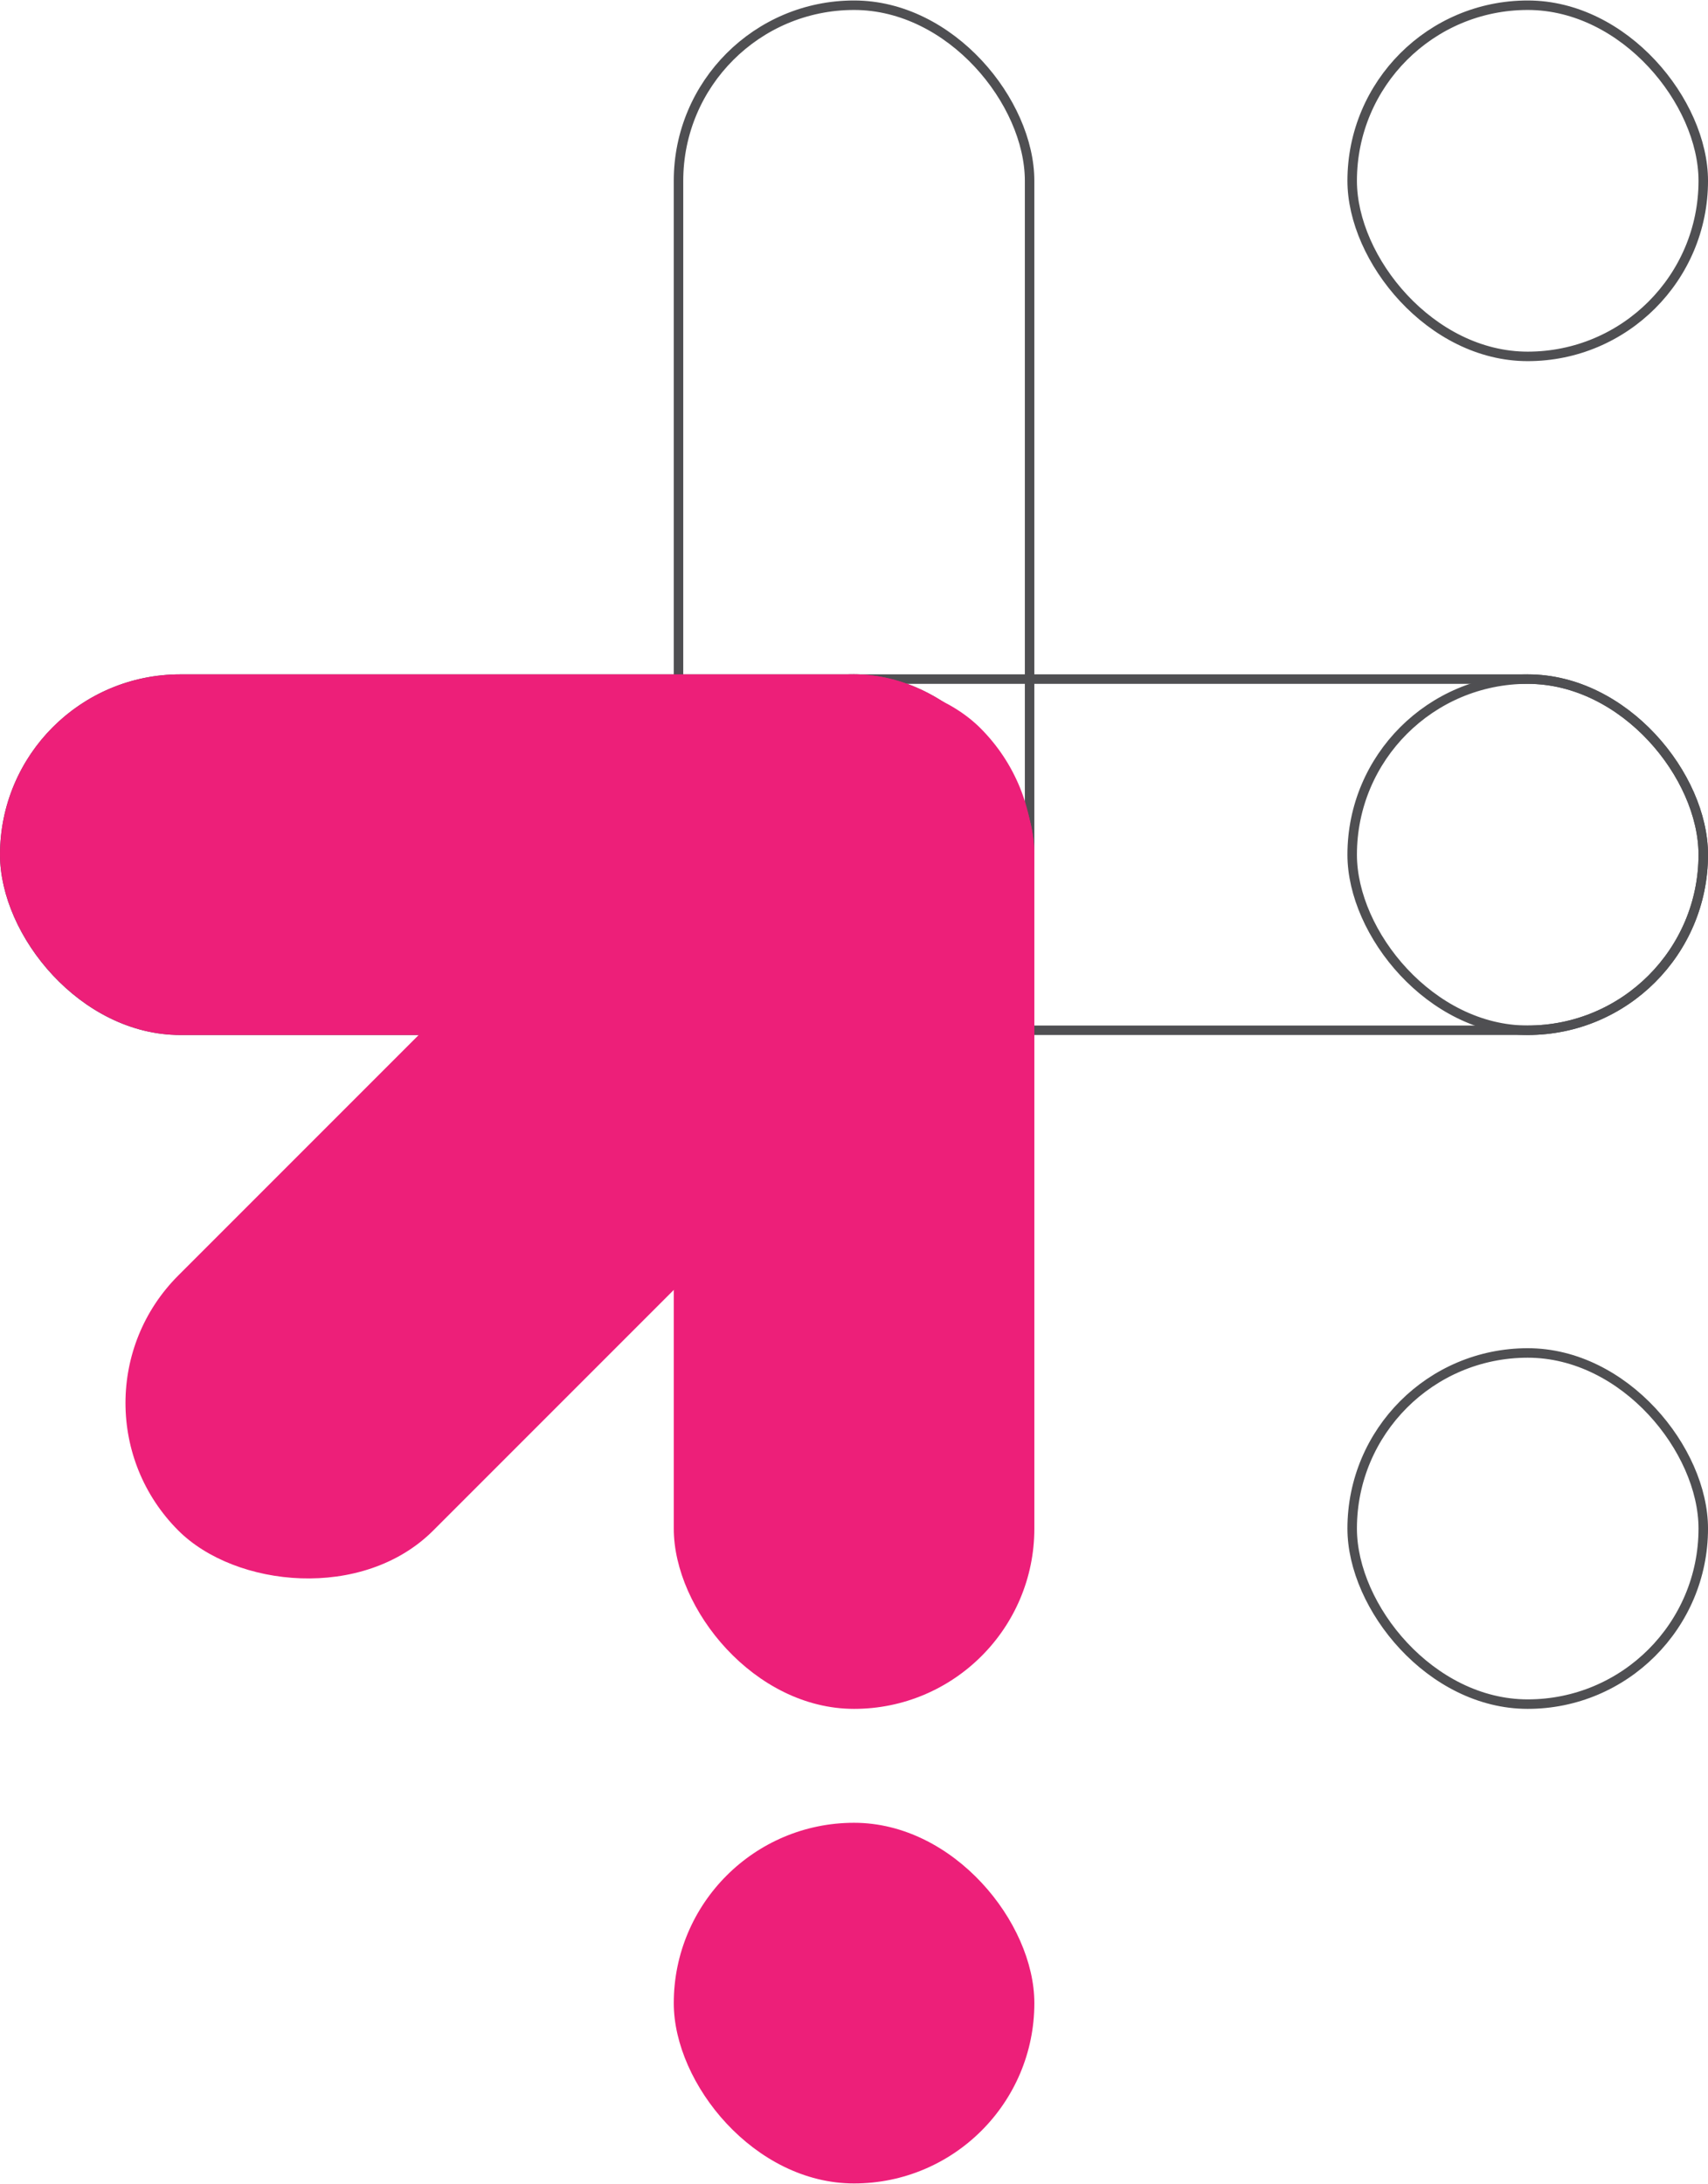
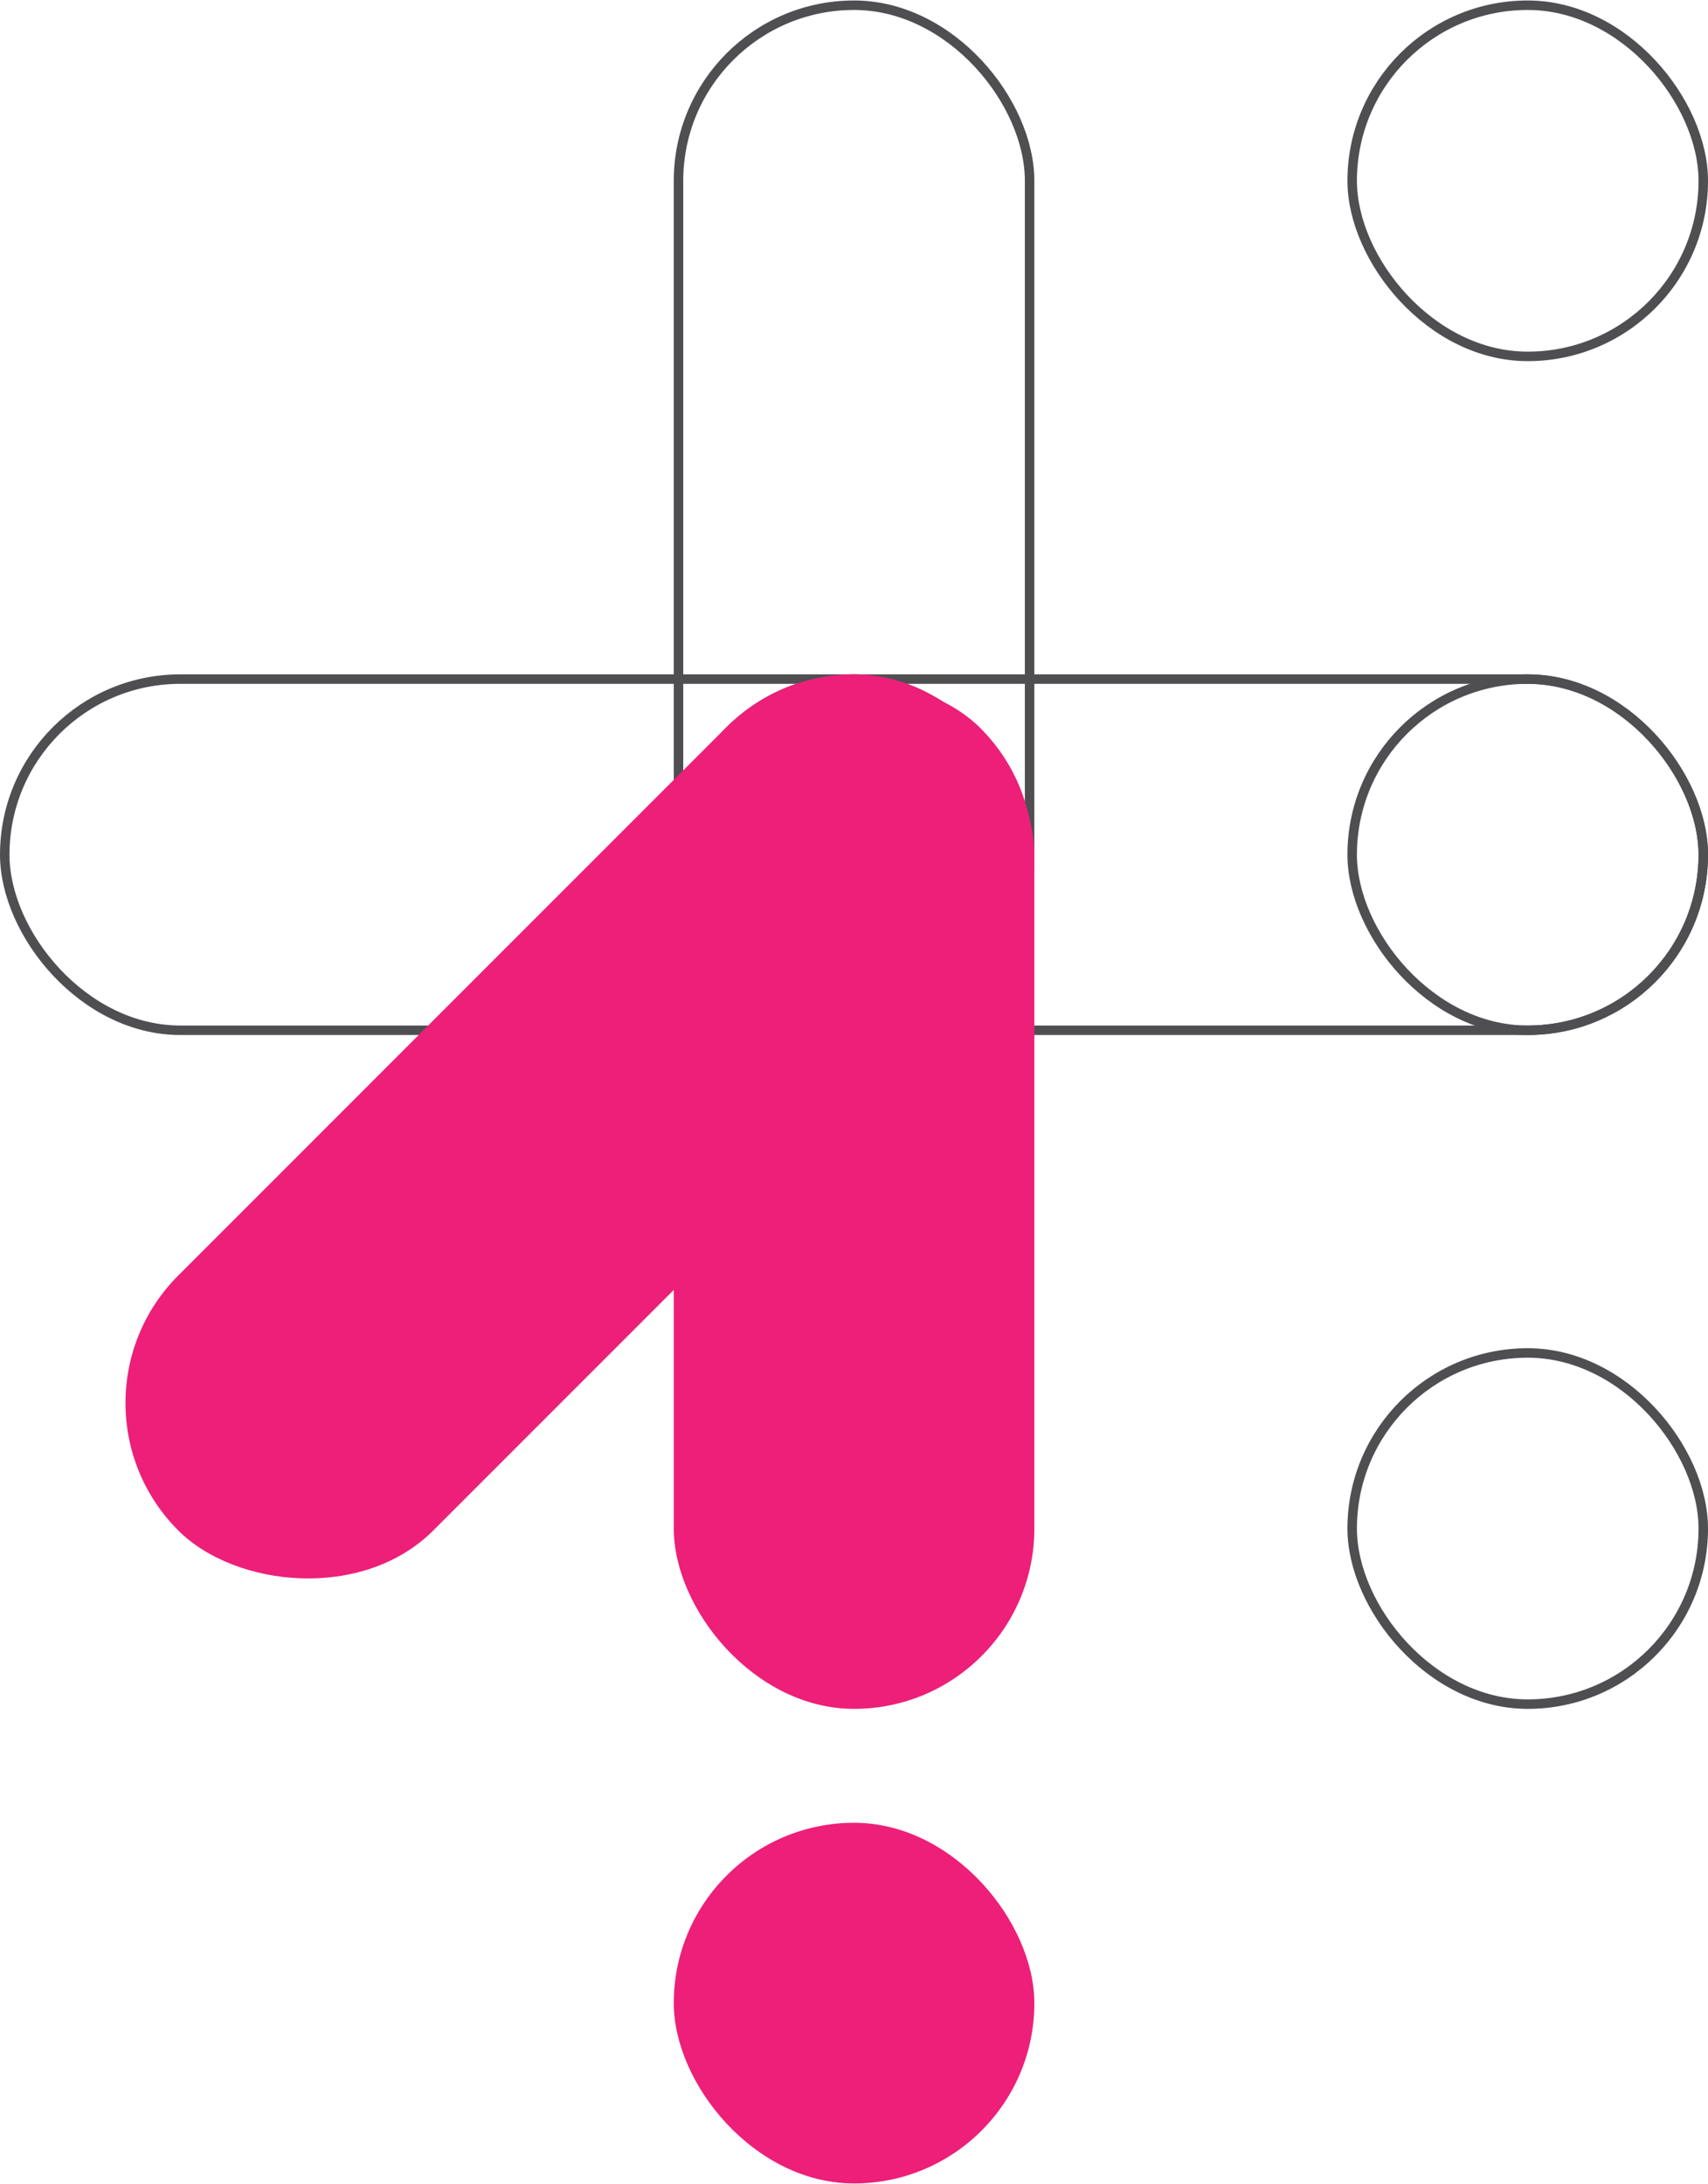
<svg xmlns="http://www.w3.org/2000/svg" width="140" height="179" viewBox="0 0 140 179" fill="none">
  <rect x="55.615" y="0.428" width="28.778" height="84" rx="14.389" stroke="#4F4F52" stroke-width="0.778" />
  <rect x="55.615" y="55.651" width="28.778" height="28.778" rx="14.389" stroke="#4F4F52" stroke-width="0.778" />
  <rect x="0.389" y="55.651" width="139.222" height="28.778" rx="14.389" stroke="#4F4F52" stroke-width="0.778" />
-   <rect y="55.262" width="84.778" height="29.556" rx="14.778" fill="#ED1F79" />
  <rect x="4.164" y="114.973" width="92.984" height="29.556" rx="14.778" transform="rotate(-45 4.164 114.973)" fill="#ED1F79" />
  <rect x="110.834" y="55.651" width="28.778" height="28.778" rx="14.389" stroke="#4F4F52" stroke-width="0.778" />
  <rect x="55.227" y="55.262" width="29.556" height="84.778" rx="14.778" fill="#ED1F79" />
  <rect x="55.227" y="149.375" width="29.556" height="29.556" rx="14.778" fill="#ED1F79" />
  <rect x="110.834" y="0.428" width="28.778" height="28.778" rx="14.389" stroke="#4F4F52" stroke-width="0.778" />
  <rect x="110.834" y="110.873" width="28.778" height="28.778" rx="14.389" stroke="#4F4F52" stroke-width="0.778" />
</svg>